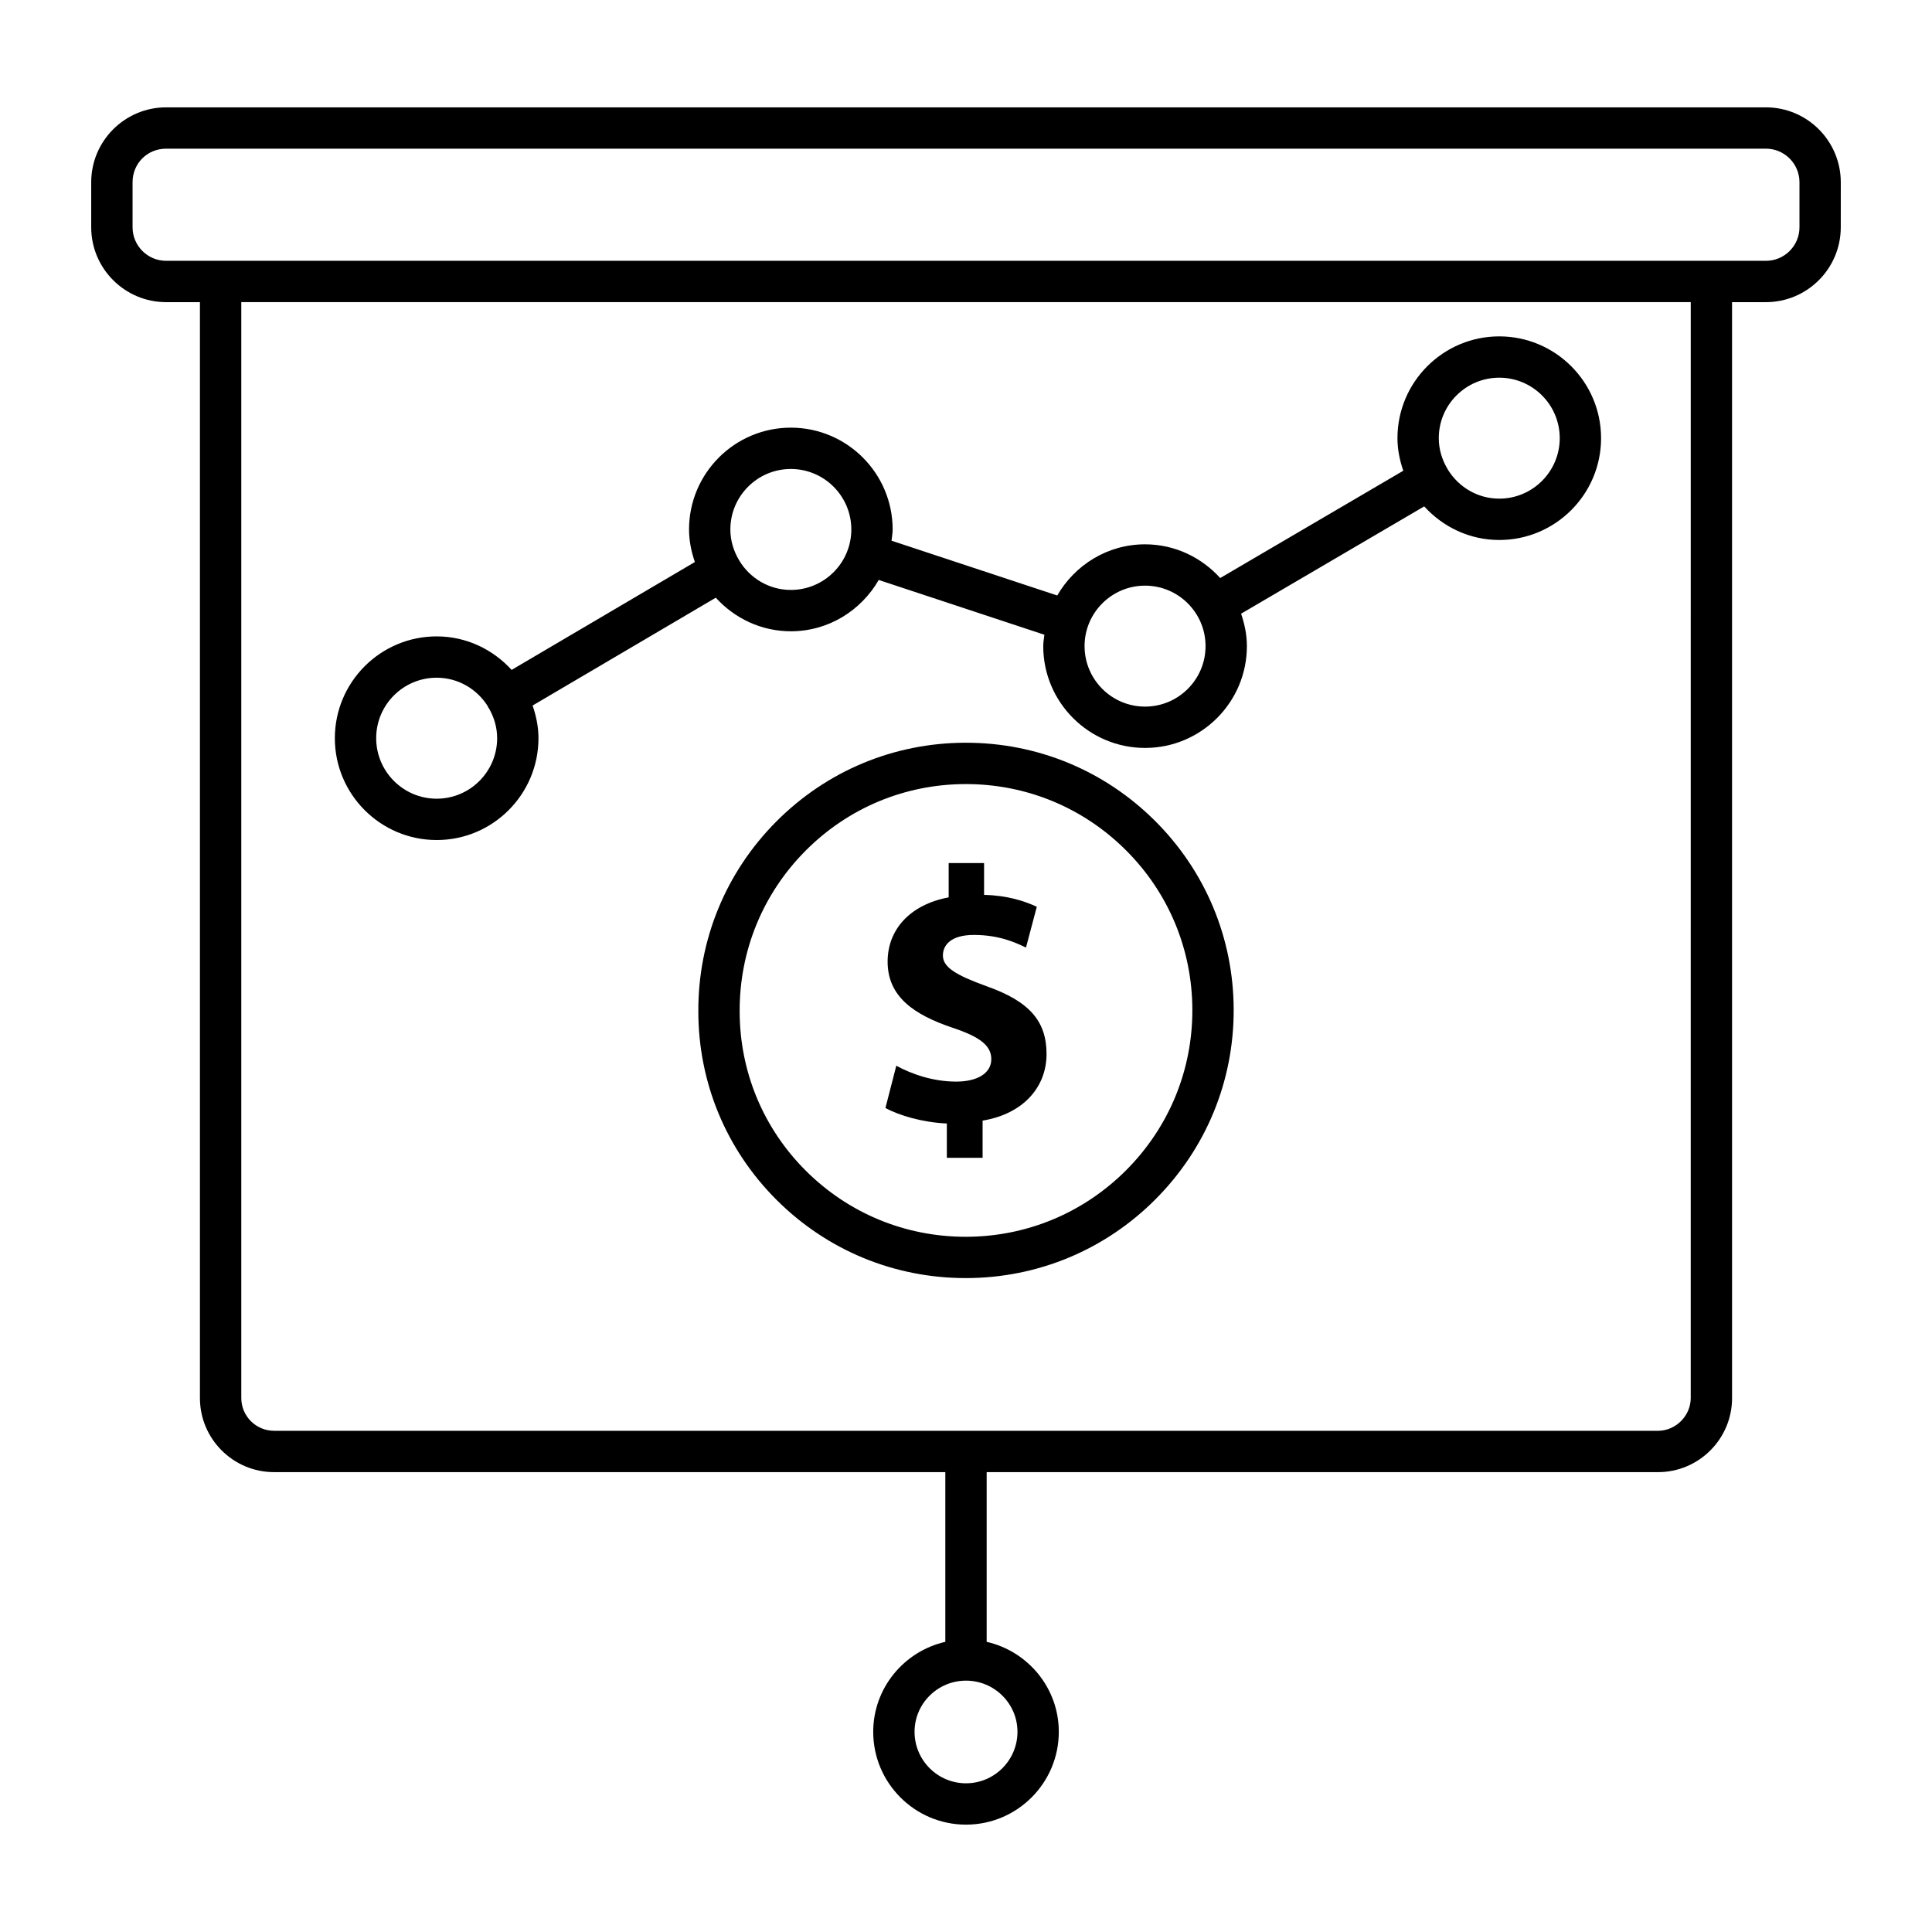
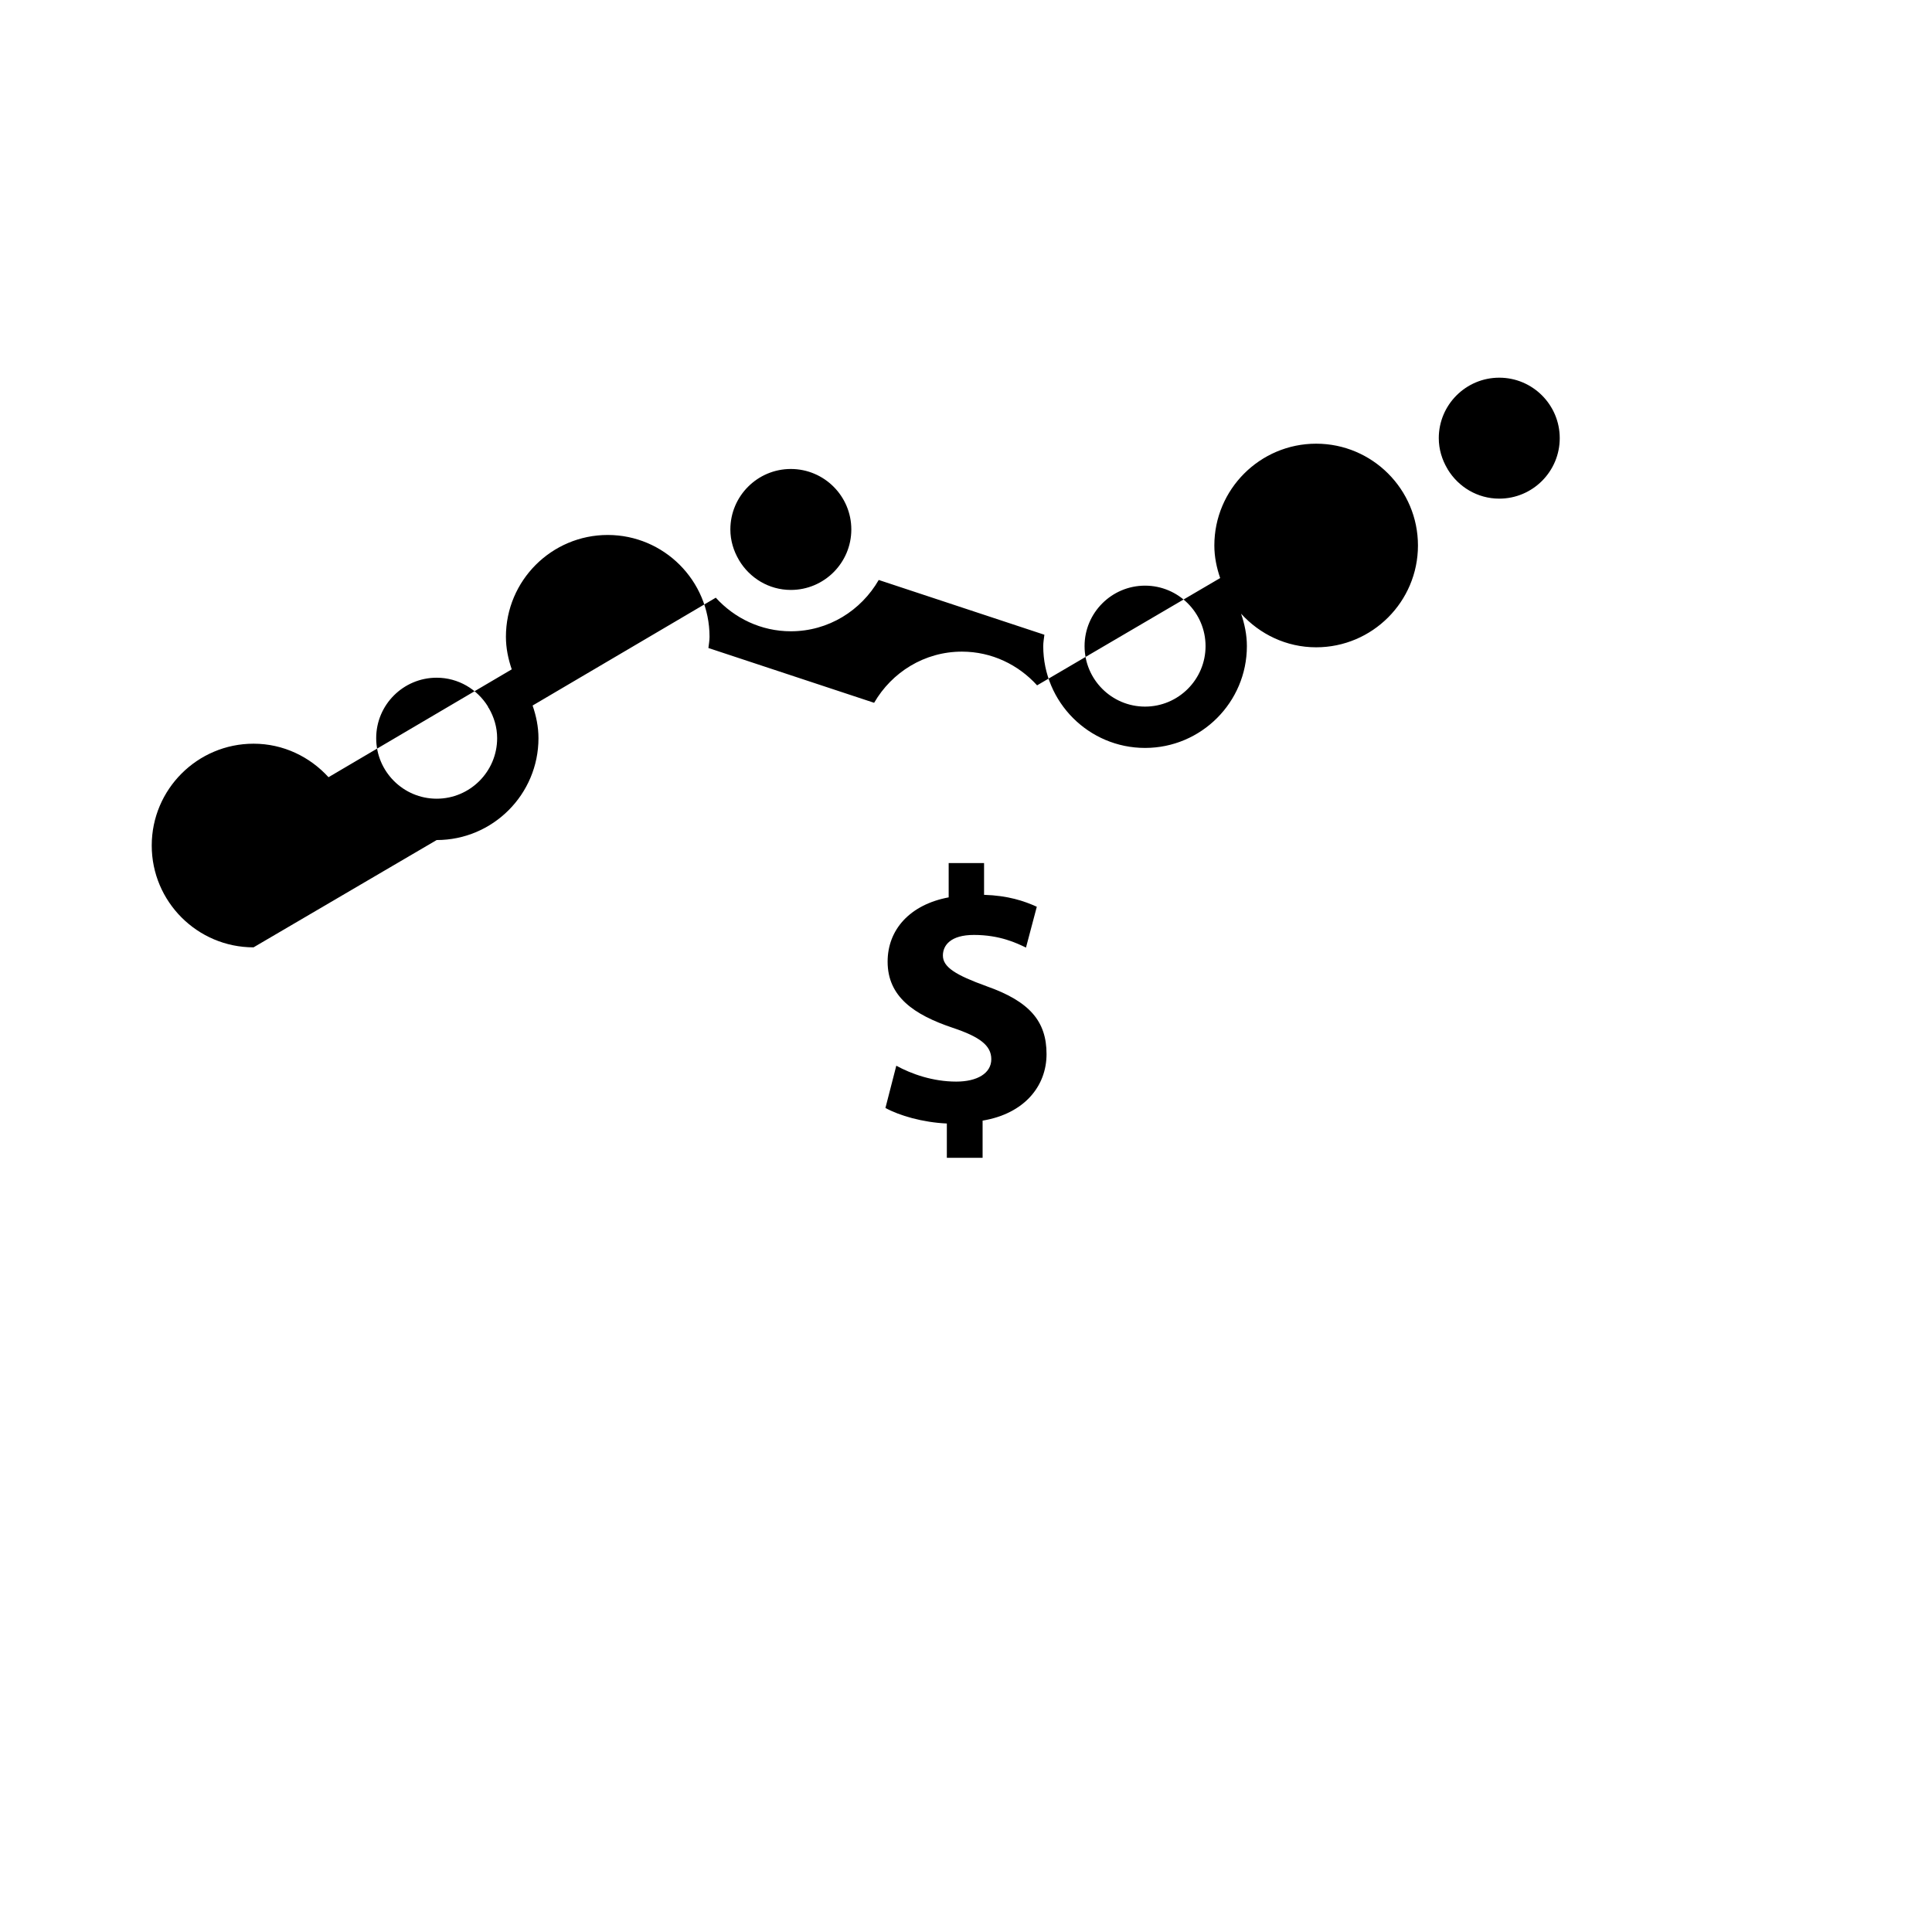
<svg xmlns="http://www.w3.org/2000/svg" fill="#000000" width="800px" height="800px" version="1.1" viewBox="144 144 512 512">
  <g>
    <path d="m405.46 405.36c-8.23-2.969-11.582-5.074-11.582-8.137 0-2.68 2.012-5.457 8.23-5.457 6.898 0 11.395 2.203 13.789 3.352l2.867-10.82c-3.352-1.531-7.652-2.965-13.977-3.16v-8.422h-9.379v9.094c-10.242 1.918-16.18 8.52-16.18 17.043 0 9.281 6.992 14.07 17.234 17.516 7.18 2.394 10.242 4.691 10.242 8.328 0 3.734-3.734 5.938-9.285 5.938-6.227 0-11.871-2.012-15.891-4.211l-2.879 11.195c3.641 2.012 9.859 3.832 16.273 4.121v9.094h9.477v-9.859c11.004-1.82 16.945-9.094 16.945-17.613 0.008-8.719-4.492-13.984-15.887-18z" />
-     <path d="m399.98 340.83h-0.199c-18.953 0.051-36.742 7.488-50.098 20.93-13.348 13.434-20.672 31.273-20.621 50.211 0 18.918 7.371 36.688 20.77 50.043 13.383 13.348 31.16 20.691 50.086 20.691h0.199c18.953-0.051 36.758-7.481 50.141-20.922 13.383-13.449 20.727-31.289 20.68-50.234-0.051-18.953-7.488-36.742-20.93-50.098-13.391-13.305-31.145-20.621-50.027-20.621zm42.52 113.23c-11.324 11.367-26.383 17.656-42.41 17.699h-0.172c-16 0-31.039-6.211-42.355-17.492-11.316-11.289-17.547-26.305-17.547-42.305-0.043-16.027 6.144-31.117 17.441-42.484 11.289-11.367 26.332-17.648 42.355-17.691h0.172c15.965 0 30.988 6.188 42.312 17.441 11.367 11.289 17.648 26.332 17.691 42.355 0.039 16.023-6.172 31.102-17.488 42.477z" />
-     <path d="m188.02 224.07h8.965v290.43c0 10.824 8.805 19.629 19.637 19.629h177.9v44.973c-10.918 2.496-19.109 12.215-19.109 23.852 0 13.562 11.031 24.594 24.586 24.594 13.562 0 24.594-11.031 24.594-24.594 0-11.637-8.191-21.359-19.117-23.852v-44.969h177.91c10.824 0 19.629-8.805 19.629-19.629l-0.004-290.43h8.969c10.945 0 19.844-8.898 19.844-19.844l0.004-11.93c0-10.945-8.898-19.852-19.844-19.852h-423.96c-10.945 0-19.852 8.906-19.852 19.852v11.93c0 10.941 8.906 19.844 19.852 19.844zm225.62 378.88c0 7.523-6.117 13.641-13.641 13.641-7.516 0-13.633-6.117-13.633-13.641 0-7.481 6.117-13.562 13.633-13.562 7.519 0 13.641 6.082 13.641 13.562zm178.42-88.453c0 4.707-3.973 8.68-8.68 8.68l-366.75-0.004c-4.793 0-8.684-3.894-8.684-8.68v-290.43h384.12zm-412.93-322.2c0-4.992 3.906-8.898 8.898-8.898h423.96c4.906 0 8.891 3.992 8.891 8.898v11.93c0 4.906-3.984 8.891-8.891 8.891h-423.96c-4.906 0-8.898-3.984-8.898-8.891z" />
-     <path d="m259.72 366.62c14.883 0 26.98-12.109 26.98-26.988 0-3.047-0.617-5.93-1.555-8.66l48.547-28.578c4.941 5.43 11.988 8.902 19.891 8.902 9.988 0 18.621-5.512 23.289-13.598l43.902 14.516c-0.113 1.004-0.305 1.984-0.305 3.016 0 14.883 12.102 26.98 26.98 26.98 14.883 0 26.988-12.102 26.988-26.98 0-3.023-0.613-5.879-1.535-8.594l48.527-28.438c4.941 5.43 11.988 8.906 19.891 8.906 14.883 0 26.98-12.102 26.98-26.98 0-14.883-12.102-26.98-26.98-26.98-14.883 0-26.98 12.102-26.98 26.98 0 3.035 0.613 5.906 1.543 8.629l-48.516 28.434c-4.941-5.445-12.004-8.934-19.918-8.934-9.973 0-18.598 5.496-23.27 13.559l-43.918-14.52c0.109-0.988 0.301-1.957 0.301-2.977 0-14.883-12.102-26.98-26.98-26.98-14.883 0-26.98 12.102-26.98 26.98 0 3.035 0.617 5.906 1.543 8.633l-48.559 28.582c-4.938-5.414-11.977-8.879-19.867-8.879-14.883 0-26.98 12.102-26.98 26.98-0.004 14.879 12.098 26.988 26.98 26.988zm281.6-122.53c8.84 0 16.027 7.188 16.027 16.027 0 8.84-7.188 16.027-16.027 16.027-5.812 0-10.859-3.137-13.672-7.777-0.023-0.043-0.023-0.094-0.047-0.137-0.02-0.031-0.051-0.047-0.07-0.078-1.387-2.371-2.238-5.094-2.238-8.035-0.004-8.84 7.184-16.027 16.027-16.027zm-93.871 55.113c8.84 0 16.035 7.188 16.035 16.027 0 8.84-7.195 16.027-16.035 16.027s-16.027-7.188-16.027-16.027c-0.004-8.84 7.184-16.027 16.027-16.027zm-93.867-30.918c8.84 0 16.027 7.188 16.027 16.027s-7.188 16.027-16.027 16.027c-5.844 0-10.914-3.176-13.715-7.859-0.012-0.023-0.012-0.047-0.023-0.07-0.008-0.016-0.027-0.023-0.035-0.039-1.395-2.379-2.254-5.109-2.254-8.059 0-8.84 7.188-16.027 16.027-16.027zm-93.863 55.316c5.746 0 10.758 3.062 13.586 7.617 0.051 0.098 0.047 0.207 0.105 0.305 0.031 0.055 0.094 0.074 0.129 0.125 1.367 2.359 2.211 5.062 2.211 7.981 0 8.84-7.188 16.035-16.027 16.035-8.84 0-16.027-7.195-16.027-16.035-0.008-8.84 7.18-16.027 16.023-16.027z" />
+     <path d="m259.72 366.62c14.883 0 26.98-12.109 26.98-26.988 0-3.047-0.617-5.93-1.555-8.66l48.547-28.578c4.941 5.43 11.988 8.902 19.891 8.902 9.988 0 18.621-5.512 23.289-13.598l43.902 14.516c-0.113 1.004-0.305 1.984-0.305 3.016 0 14.883 12.102 26.98 26.98 26.98 14.883 0 26.988-12.102 26.988-26.98 0-3.023-0.613-5.879-1.535-8.594c4.941 5.43 11.988 8.906 19.891 8.906 14.883 0 26.98-12.102 26.98-26.98 0-14.883-12.102-26.98-26.98-26.98-14.883 0-26.98 12.102-26.98 26.98 0 3.035 0.613 5.906 1.543 8.629l-48.516 28.434c-4.941-5.445-12.004-8.934-19.918-8.934-9.973 0-18.598 5.496-23.27 13.559l-43.918-14.52c0.109-0.988 0.301-1.957 0.301-2.977 0-14.883-12.102-26.98-26.98-26.98-14.883 0-26.98 12.102-26.98 26.98 0 3.035 0.617 5.906 1.543 8.633l-48.559 28.582c-4.938-5.414-11.977-8.879-19.867-8.879-14.883 0-26.98 12.102-26.98 26.98-0.004 14.879 12.098 26.988 26.98 26.988zm281.6-122.53c8.84 0 16.027 7.188 16.027 16.027 0 8.84-7.188 16.027-16.027 16.027-5.812 0-10.859-3.137-13.672-7.777-0.023-0.043-0.023-0.094-0.047-0.137-0.02-0.031-0.051-0.047-0.07-0.078-1.387-2.371-2.238-5.094-2.238-8.035-0.004-8.84 7.184-16.027 16.027-16.027zm-93.871 55.113c8.84 0 16.035 7.188 16.035 16.027 0 8.84-7.195 16.027-16.035 16.027s-16.027-7.188-16.027-16.027c-0.004-8.84 7.184-16.027 16.027-16.027zm-93.867-30.918c8.84 0 16.027 7.188 16.027 16.027s-7.188 16.027-16.027 16.027c-5.844 0-10.914-3.176-13.715-7.859-0.012-0.023-0.012-0.047-0.023-0.07-0.008-0.016-0.027-0.023-0.035-0.039-1.395-2.379-2.254-5.109-2.254-8.059 0-8.84 7.188-16.027 16.027-16.027zm-93.863 55.316c5.746 0 10.758 3.062 13.586 7.617 0.051 0.098 0.047 0.207 0.105 0.305 0.031 0.055 0.094 0.074 0.129 0.125 1.367 2.359 2.211 5.062 2.211 7.981 0 8.84-7.188 16.035-16.027 16.035-8.84 0-16.027-7.195-16.027-16.035-0.008-8.84 7.18-16.027 16.023-16.027z" />
  </g>
</svg>